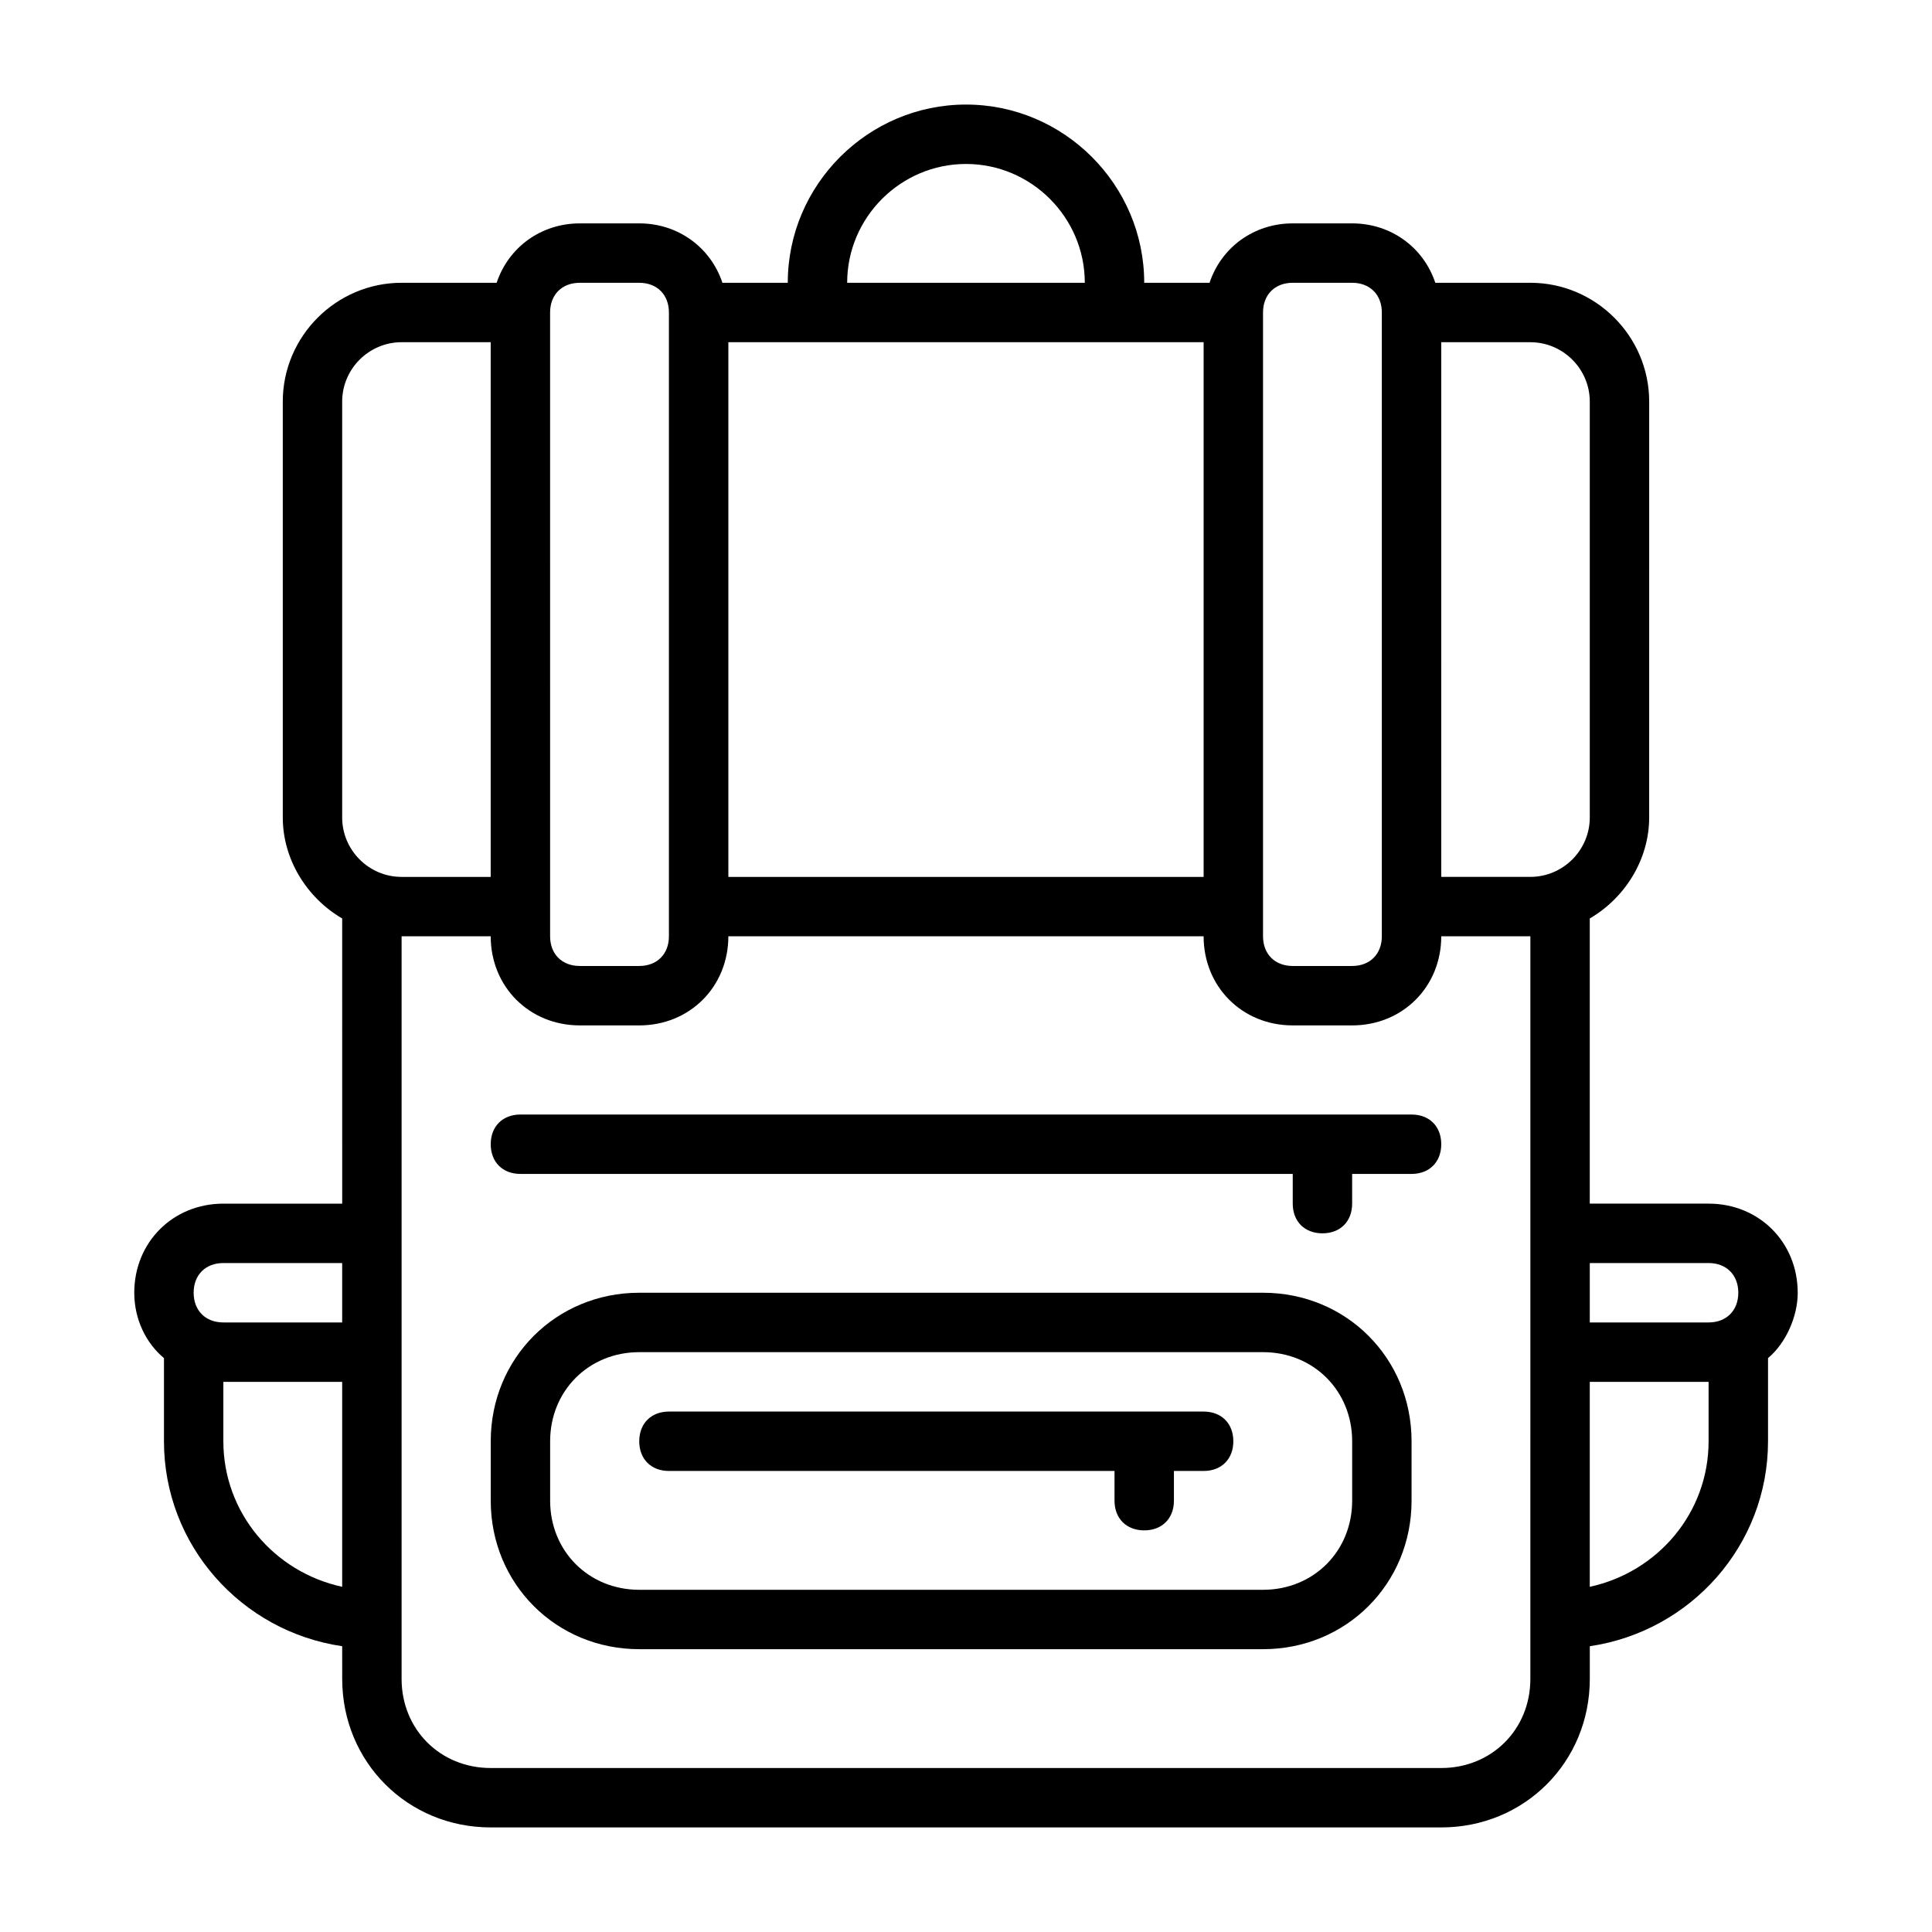
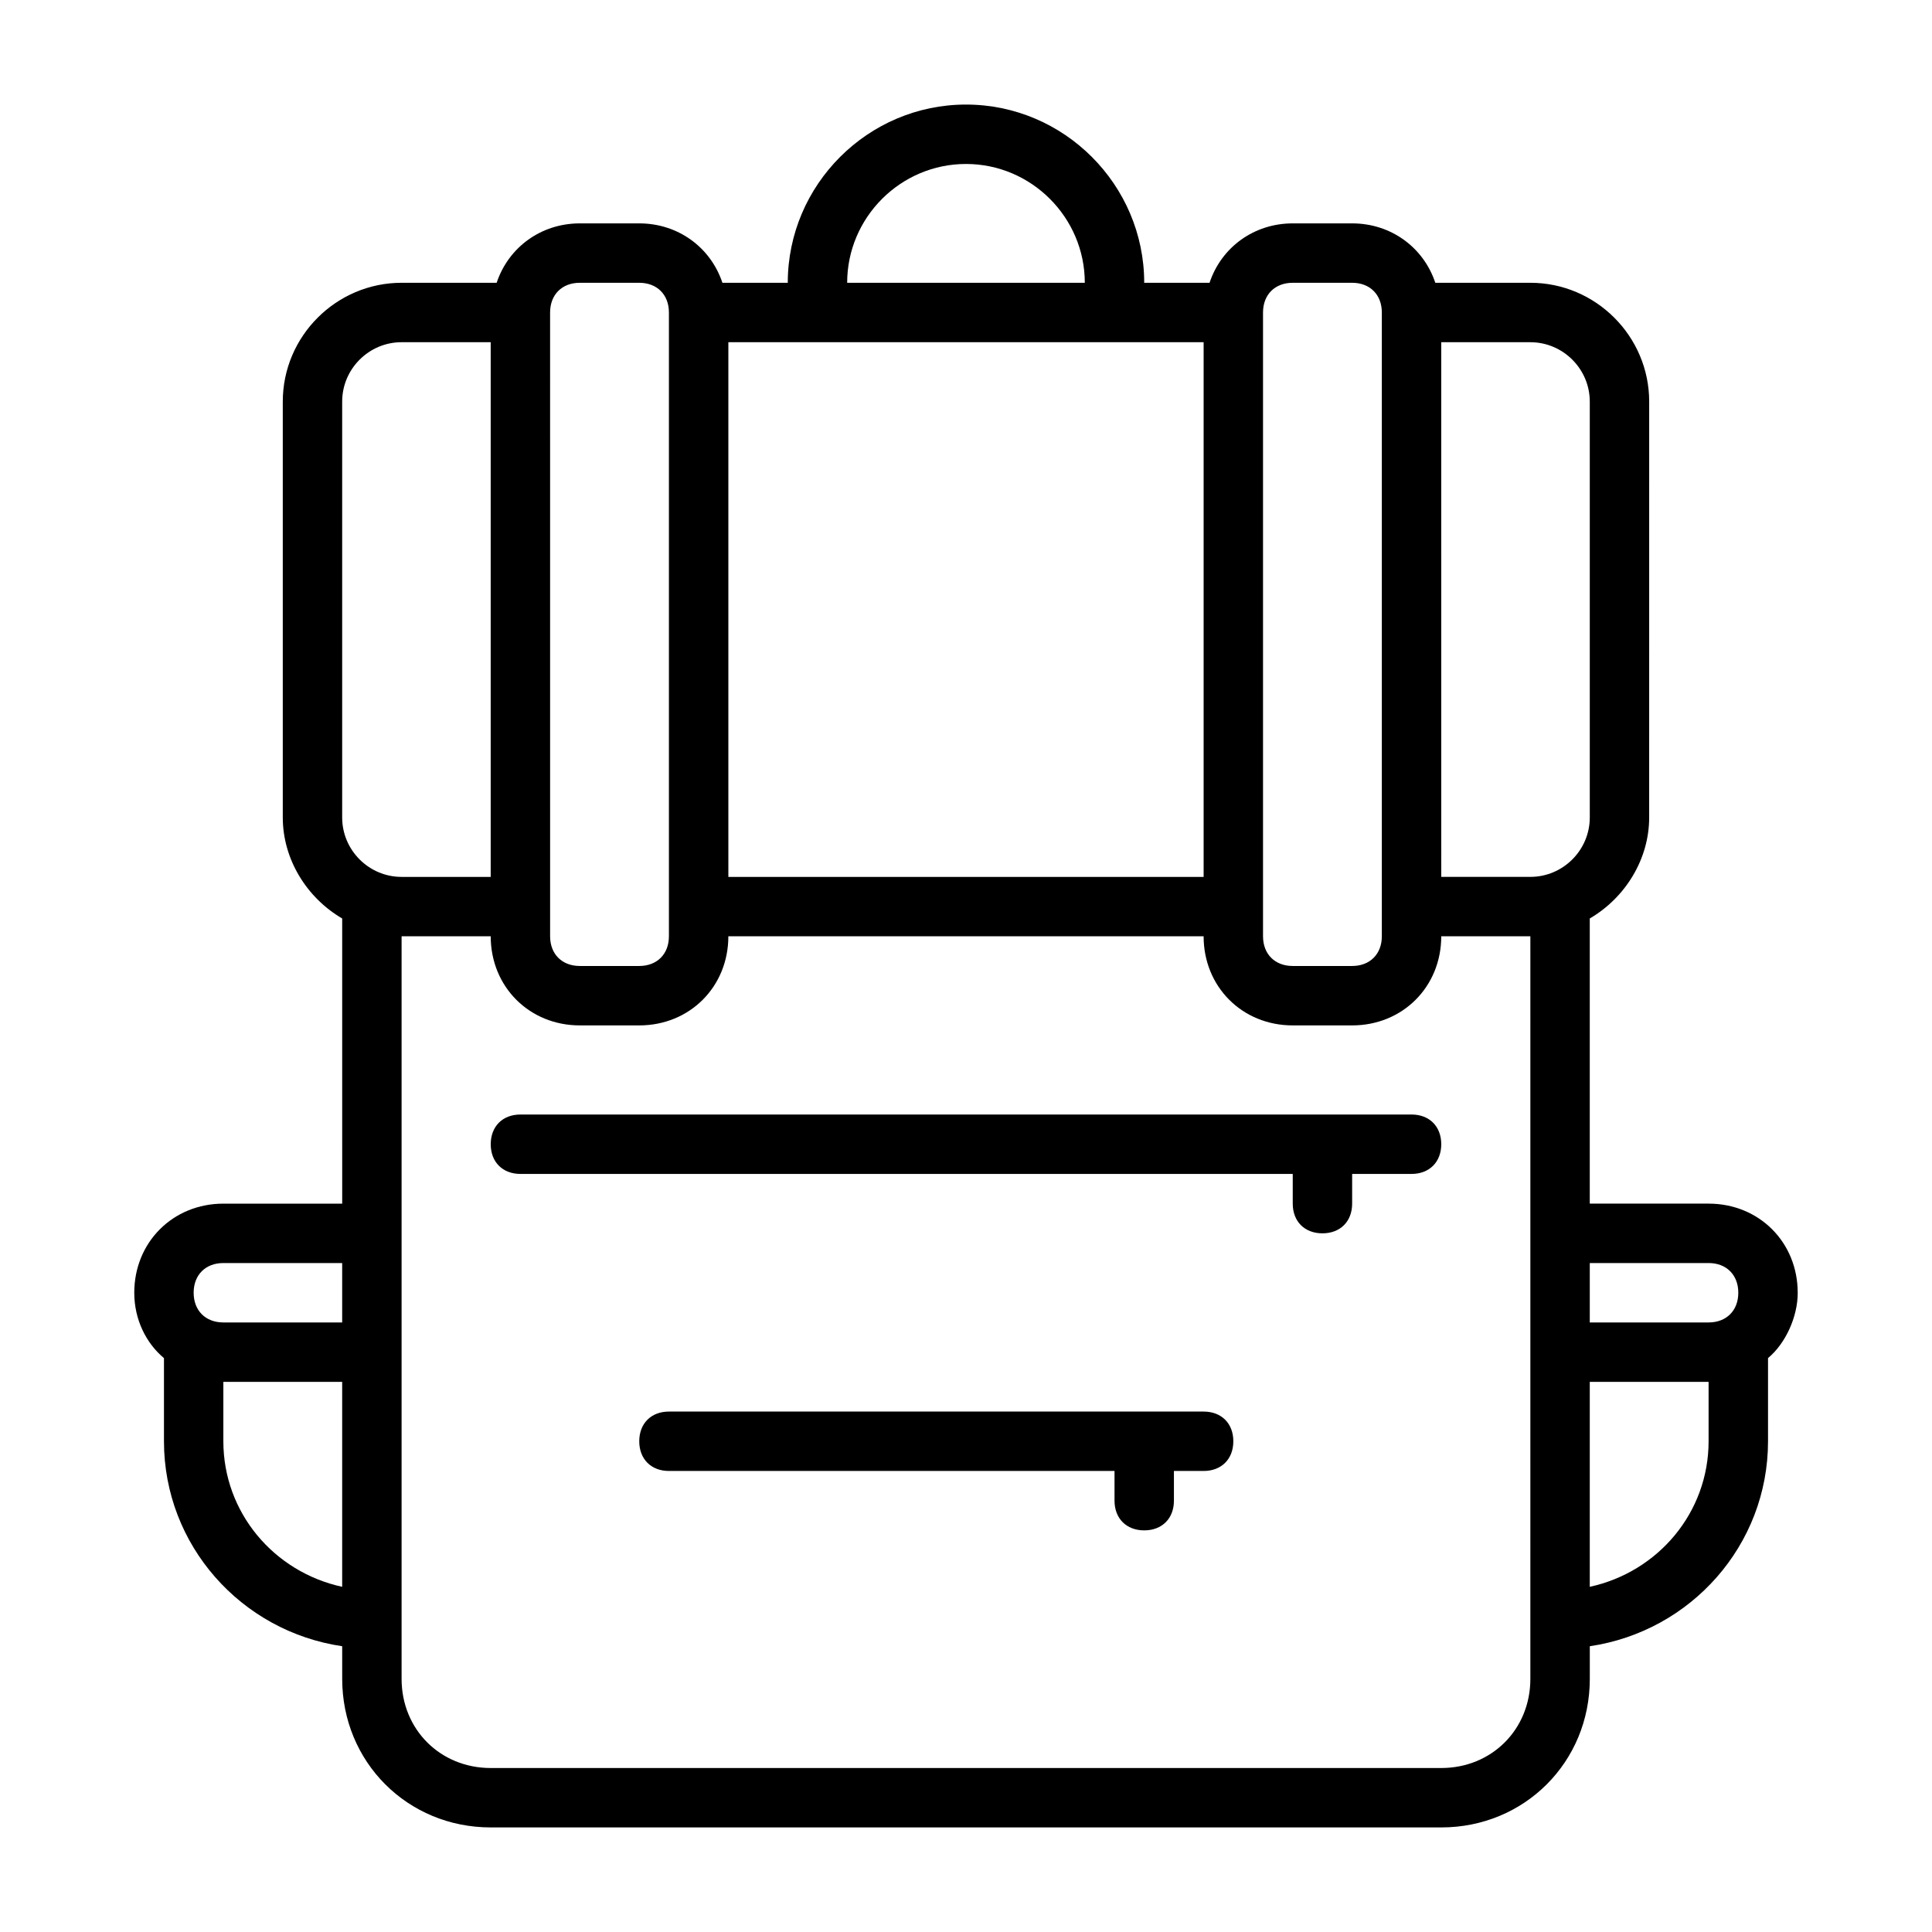
<svg xmlns="http://www.w3.org/2000/svg" fill="#000000" width="800px" height="800px" version="1.1" viewBox="144 144 512 512">
  <g>
    <path d="m620.41 486.59c0-13.383-10.234-23.617-23.617-23.617h-31.488v-75.57c9.445-5.512 15.742-15.742 15.742-26.766l0.004-110.21c0-17.32-14.168-31.488-31.488-31.488h-25.191c-3.148-9.445-11.809-15.742-22.043-15.742h-15.742c-10.234 0-18.895 6.297-22.043 15.742h-17.316c0-25.977-21.254-47.23-47.23-47.23s-47.23 21.254-47.23 47.23h-17.32c-3.148-9.445-11.809-15.742-22.043-15.742h-15.742c-10.234 0-18.895 6.297-22.043 15.742h-25.191c-17.32 0-31.488 14.168-31.488 31.488v110.21c0 11.02 6.297 21.254 15.742 26.766l0.004 75.574h-31.488c-13.383 0-23.617 10.234-23.617 23.617 0 7.086 3.148 13.383 7.871 17.32v22.035c0 27.551 20.469 50.383 47.23 54.316l0.004 8.66c0 22.043 17.32 39.359 39.359 39.359h251.91c22.043 0 39.359-17.32 39.359-39.359v-8.66c26.766-3.938 47.23-26.766 47.23-54.316v-22.043c4.723-3.934 7.871-11.02 7.871-17.316zm-23.613-7.871c4.723 0 7.871 3.148 7.871 7.871s-3.148 7.871-7.871 7.871h-31.488v-15.742zm-31.488-228.29v110.21c0 8.66-7.086 15.742-15.742 15.742h-23.617l-0.004-141.69h23.617c8.66 0 15.746 7.082 15.746 15.742zm-78.723-31.488h15.742c4.723 0 7.871 3.148 7.871 7.871v165.31c0 4.723-3.148 7.871-7.871 7.871h-15.742c-4.723 0-7.871-3.148-7.871-7.871v-165.31c0-4.723 3.148-7.871 7.871-7.871zm-23.613 15.746v141.7h-125.95v-141.7zm-62.977-47.234c17.32 0 31.488 14.168 31.488 31.488h-62.977c0-17.316 14.168-31.488 31.488-31.488zm-102.34 31.488h15.742c4.723 0 7.871 3.148 7.871 7.871v165.31c0 4.723-3.148 7.871-7.871 7.871h-15.742c-4.723 0-7.871-3.148-7.871-7.871l-0.004-165.31c0-4.723 3.148-7.871 7.875-7.871zm-62.977 31.488c0-8.66 7.086-15.742 15.742-15.742h23.617v141.7h-23.617c-8.66 0-15.742-7.086-15.742-15.742zm-31.488 228.29h31.488v15.742h-31.488c-4.723 0-7.871-3.148-7.871-7.871-0.004-4.723 3.148-7.871 7.871-7.871zm0 47.23v-15.742h31.488v54.316c-18.105-3.938-31.488-19.68-31.488-38.574zm346.37 62.977c0 13.383-10.234 23.617-23.617 23.617h-251.9c-13.383 0-23.617-10.234-23.617-23.617v-196.8h23.617c0 13.383 10.234 23.617 23.617 23.617h15.742c13.383 0 23.617-10.234 23.617-23.617h125.95c0 13.383 10.234 23.617 23.617 23.617h15.742c13.383 0 23.617-10.234 23.617-23.617h23.617zm47.234-62.977c0 18.895-13.383 34.637-31.488 38.574v-54.316h31.488z" />
    <path d="m518.08 439.36h-236.16c-4.723 0-7.871 3.148-7.871 7.871 0 4.723 3.148 7.871 7.871 7.871h204.67v7.871c0 4.723 3.148 7.871 7.871 7.871 4.723 0 7.871-3.148 7.871-7.871v-7.871h15.742c4.723 0 7.871-3.148 7.871-7.871 0.004-4.723-3.144-7.871-7.867-7.871z" />
    <path d="m462.98 518.08h-141.7c-4.723 0-7.871 3.148-7.871 7.871 0 4.723 3.148 7.871 7.871 7.871h118.08v7.871c0 4.723 3.148 7.871 7.871 7.871 4.723 0 7.871-3.148 7.871-7.871v-7.871h7.871c4.723 0 7.871-3.148 7.871-7.871 0.004-4.723-3.144-7.871-7.867-7.871z" />
-     <path d="m478.72 486.59h-165.31c-22.043 0-39.359 17.32-39.359 39.359v15.742c0 22.043 17.32 39.359 39.359 39.359h165.31c22.043 0 39.359-17.32 39.359-39.359v-15.742c0-22.039-17.316-39.359-39.359-39.359zm23.617 55.105c0 13.383-10.234 23.617-23.617 23.617h-165.31c-13.383 0-23.617-10.234-23.617-23.617v-15.742c0-13.383 10.234-23.617 23.617-23.617h165.31c13.383 0 23.617 10.234 23.617 23.617z" />
  </g>
</svg>